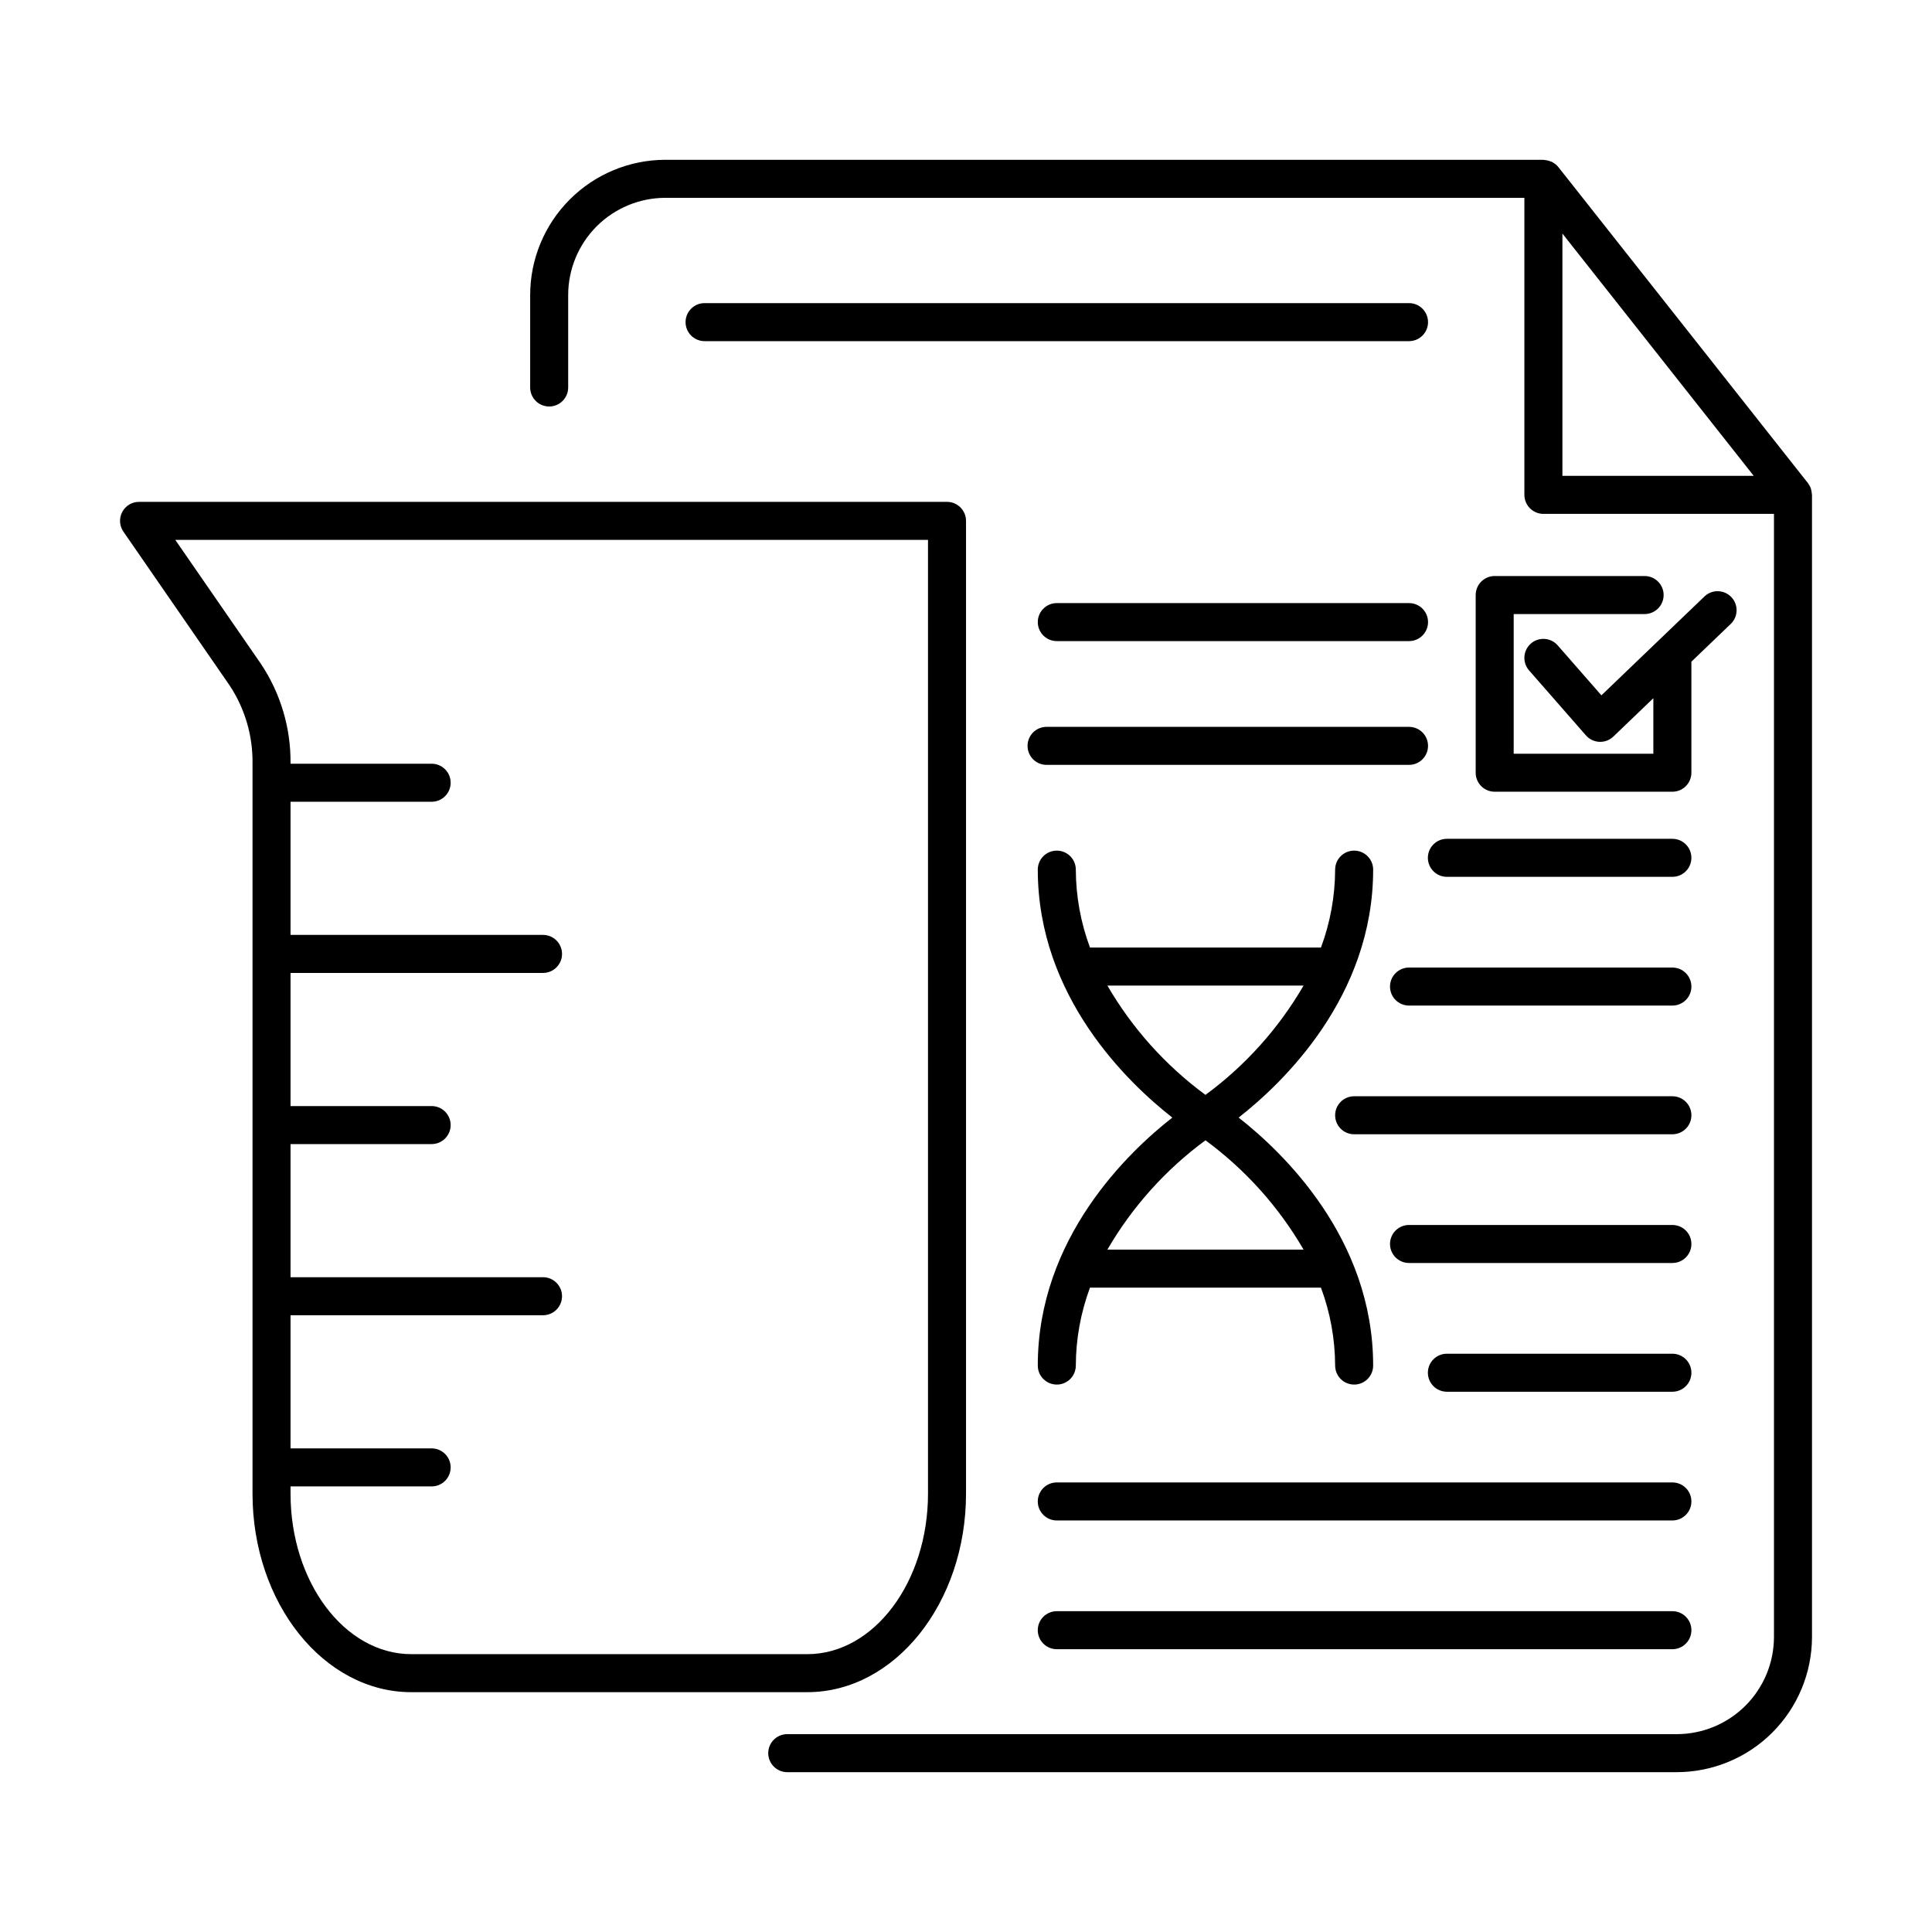
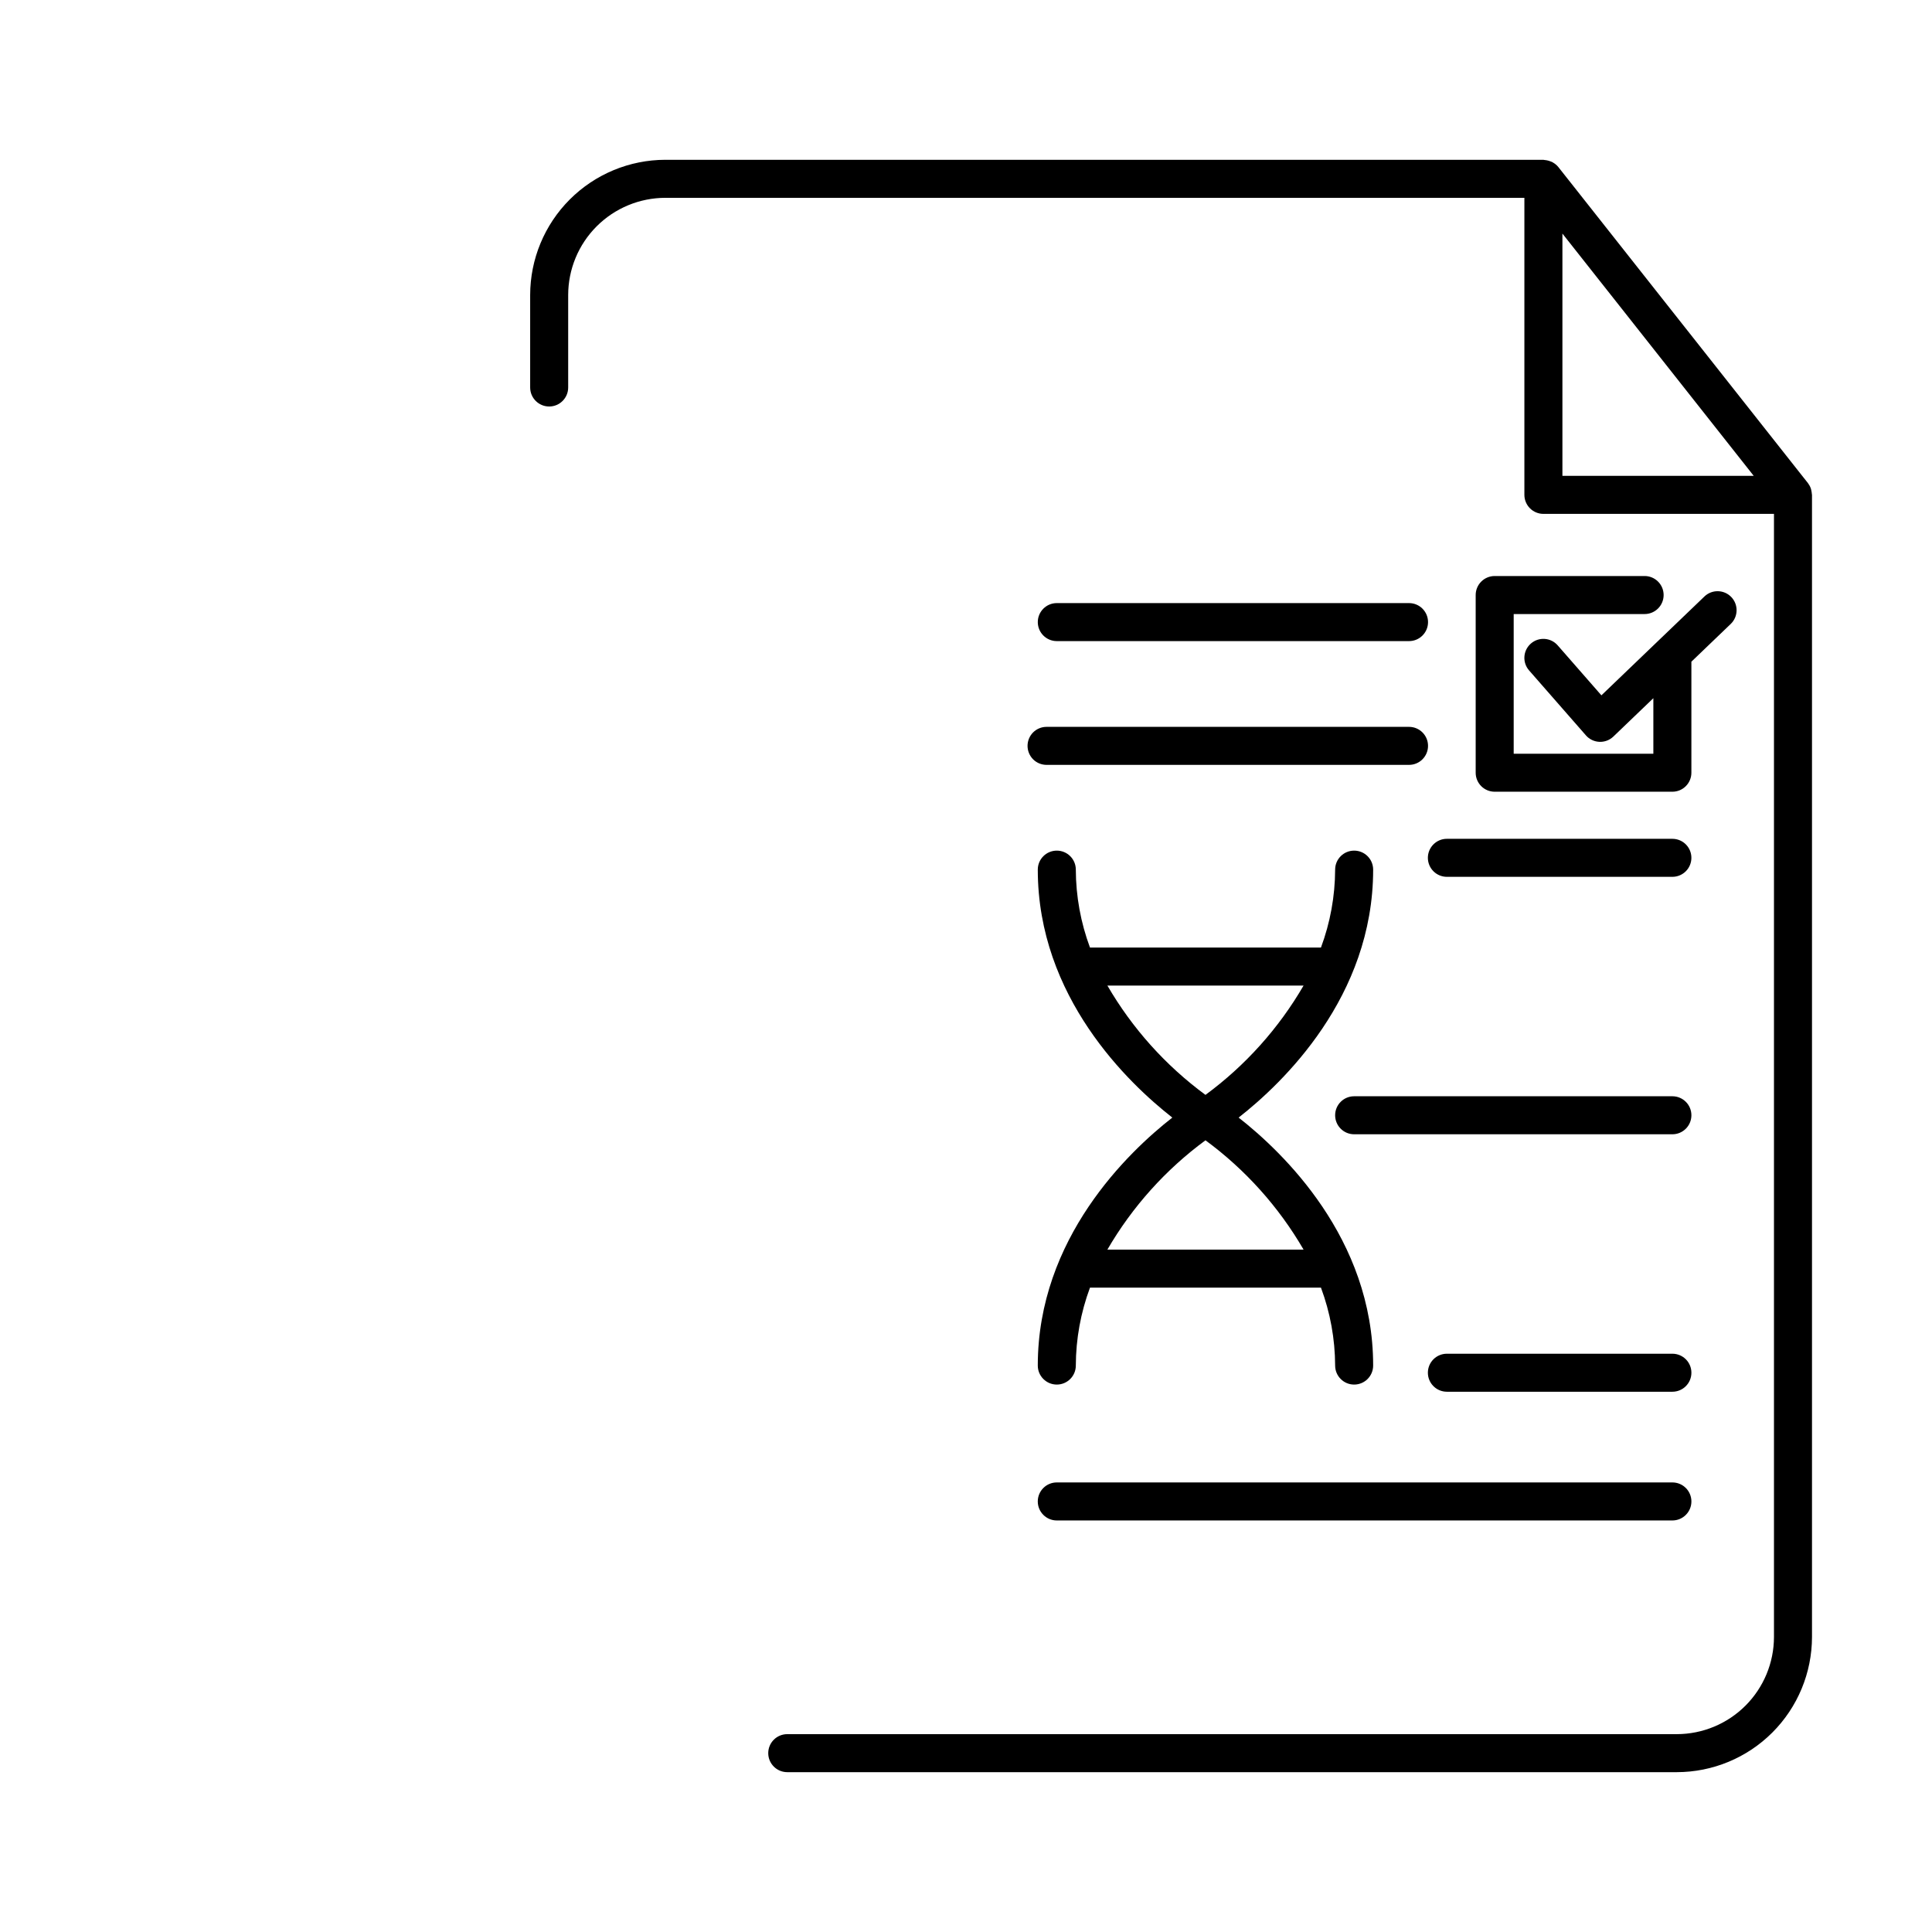
<svg xmlns="http://www.w3.org/2000/svg" fill="#000000" width="800px" height="800px" version="1.1" viewBox="144 144 512 512">
  <g>
-     <path d="m204.86 325.66c4.043 6.113 6.152 13.305 6.059 20.633v193.52c0 29.02 18.875 52.629 42.074 52.629h104.94c23.199 0 42.074-23.613 42.074-52.629v-257.78c0-1.336-0.531-2.617-1.477-3.562-0.945-0.945-2.227-1.477-3.562-1.473h-214.12c-1.871-0.004-3.59 1.035-4.461 2.695-0.871 1.66-0.746 3.664 0.32 5.203zm185.07-38.586v252.74c0 23.465-14.352 42.555-31.996 42.555l-104.94-0.004c-17.645 0-32-19.09-32-42.555v-1.895h37.398c2.781 0 5.035-2.258 5.035-5.039s-2.254-5.039-5.035-5.039h-37.398v-35.285h66.914c2.781 0 5.035-2.258 5.035-5.039s-2.254-5.039-5.035-5.039h-66.914v-35.281h37.398c2.781 0 5.035-2.254 5.035-5.039 0-2.781-2.254-5.035-5.035-5.035h-37.398v-35.281h66.914c2.781 0 5.035-2.258 5.035-5.039s-2.254-5.039-5.035-5.039h-66.914v-35.285h37.398c2.781 0 5.035-2.258 5.035-5.039s-2.254-5.039-5.035-5.039h-37.398v-0.109 0.004c0.094-9.375-2.641-18.559-7.844-26.359l-22.699-32.859z" />
    <path d="m624.04 274.08c-0.031-0.141-0.047-0.277-0.09-0.414-0.027-0.09-0.047-0.18-0.082-0.27v0.004c-0.176-0.496-0.43-0.961-0.75-1.379l-66.148-83.758c-0.383-0.469-0.852-0.867-1.379-1.168-0.098-0.059-0.188-0.117-0.289-0.172-0.113-0.059-0.234-0.082-0.355-0.133-0.332-0.141-0.68-0.242-1.035-0.309-0.188-0.039-0.383-0.062-0.574-0.078-0.062-0.004-0.121-0.023-0.184-0.023-0.047 0-0.09-0.031-0.137-0.031h-232.69c-9.5 0.012-18.605 3.789-25.324 10.508-6.715 6.715-10.492 15.82-10.504 25.32v24.512c0 2.781 2.254 5.039 5.039 5.039 2.781 0 5.035-2.258 5.035-5.039v-24.512c0.008-6.828 2.723-13.375 7.551-18.199 4.828-4.828 11.375-7.543 18.203-7.551h227.65v78.719c0 1.336 0.531 2.617 1.477 3.562 0.945 0.945 2.227 1.477 3.562 1.477h61.105v297.63c-0.008 6.828-2.723 13.375-7.551 18.203-4.828 4.824-11.371 7.543-18.199 7.551h-235.74c-2.781 0-5.039 2.254-5.039 5.035 0 2.785 2.258 5.039 5.039 5.039h235.74c9.496-0.012 18.605-3.789 25.32-10.504 6.715-6.719 10.496-15.824 10.508-25.324v-302.67c0-0.078-0.035-0.148-0.039-0.223-0.016-0.285-0.059-0.566-0.121-0.844zm-65.984-68.18 50.703 64.207h-50.703z" />
-     <path d="m517.41 224.33h-186.69c-2.781 0-5.039 2.258-5.039 5.039s2.258 5.039 5.039 5.039h186.69c2.781 0 5.035-2.258 5.035-5.039s-2.254-5.039-5.035-5.039z" />
-     <path d="m587.2 570.98h-163.14c-2.781 0-5.039 2.254-5.039 5.035 0 2.785 2.258 5.039 5.039 5.039h163.14c2.785 0 5.039-2.254 5.039-5.039 0-2.781-2.254-5.035-5.039-5.035z" />
    <path d="m579.84 306.73c2.785 0 5.039-2.258 5.039-5.039s-2.254-5.039-5.039-5.039h-39.734c-1.336 0-2.617 0.531-3.562 1.477s-1.477 2.227-1.473 3.562v47.09c-0.004 1.336 0.527 2.617 1.473 3.562 0.945 0.945 2.227 1.477 3.562 1.473h47.09c1.336 0.004 2.621-0.527 3.562-1.473 0.945-0.945 1.477-2.227 1.477-3.562v-29.422l10.441-10.02c1.996-1.926 2.059-5.109 0.137-7.113s-5.106-2.074-7.113-0.156l-27.309 26.203-11.59-13.25c-1.832-2.09-5.012-2.301-7.106-0.469-2.09 1.828-2.309 5.004-0.48 7.102l15.066 17.219h-0.004c0.906 1.039 2.199 1.656 3.574 1.719 0.074 0.004 0.148 0.004 0.223 0.004h-0.004c1.301 0 2.551-0.5 3.488-1.402l10.598-10.168v14.715h-37.012v-37.012z" />
    <path d="m517.41 313.9c2.781 0 5.035-2.254 5.035-5.039 0-2.781-2.254-5.035-5.035-5.035h-93.344c-2.781 0-5.039 2.254-5.039 5.035 0 2.785 2.258 5.039 5.039 5.039z" />
    <path d="m416.31 341.66c0 1.34 0.531 2.621 1.473 3.566 0.945 0.945 2.231 1.473 3.566 1.473h96.059c2.781 0 5.035-2.254 5.035-5.039 0-2.781-2.254-5.035-5.035-5.035h-96.059c-1.336-0.004-2.621 0.527-3.566 1.473-0.941 0.945-1.473 2.227-1.473 3.562z" />
    <path d="m507.9 374.46c0-2.781-2.254-5.035-5.039-5.035-2.781 0-5.035 2.254-5.035 5.035-0.027 7.051-1.297 14.043-3.758 20.652h-61.211c-2.457-6.609-3.731-13.602-3.754-20.652 0-2.781-2.258-5.035-5.039-5.035s-5.039 2.254-5.039 5.035c0 33.758 24.023 56.609 35.652 65.711-11.633 9.098-35.652 31.953-35.652 65.715 0 2.781 2.258 5.039 5.039 5.039s5.039-2.258 5.039-5.039c0.023-7.051 1.297-14.043 3.754-20.648h61.211c2.461 6.606 3.731 13.598 3.758 20.648 0 2.781 2.254 5.039 5.035 5.039 2.785 0 5.039-2.258 5.039-5.039 0-33.762-24.023-56.613-35.652-65.715 11.629-9.098 35.652-31.953 35.652-65.711zm-18.441 100.7h-51.992c6.586-11.34 15.434-21.199 25.996-28.969 10.562 7.769 19.414 17.629 25.996 28.969zm-25.996-41.004c-10.562-7.769-19.41-17.629-25.992-28.969h51.988c-6.586 11.34-15.434 21.199-25.996 28.969z" />
    <path d="m587.2 536.86h-163.14c-2.781 0-5.039 2.254-5.039 5.039 0 2.781 2.258 5.039 5.039 5.039h163.14c2.785 0 5.039-2.258 5.039-5.039 0-2.785-2.254-5.039-5.039-5.039z" />
    <path d="m587.2 502.75h-59.758c-2.781 0-5.039 2.254-5.039 5.035 0 2.785 2.258 5.039 5.039 5.039h59.758c2.785 0 5.039-2.254 5.039-5.039 0-2.781-2.254-5.035-5.039-5.035z" />
-     <path d="m587.2 468.63h-69.793c-2.785 0-5.039 2.254-5.039 5.039 0 2.781 2.254 5.035 5.039 5.035h69.793c2.785 0 5.039-2.254 5.039-5.035 0-2.785-2.254-5.039-5.039-5.039z" />
    <path d="m587.2 434.52h-84.34c-2.781 0-5.035 2.254-5.035 5.035 0 2.785 2.254 5.039 5.035 5.039h84.34c2.785 0 5.039-2.254 5.039-5.039 0-2.781-2.254-5.035-5.039-5.035z" />
-     <path d="m587.2 400.41h-69.793c-2.785 0-5.039 2.258-5.039 5.039s2.254 5.039 5.039 5.039h69.793c2.785 0 5.039-2.258 5.039-5.039s-2.254-5.039-5.039-5.039z" />
    <path d="m522.4 371.33c0 1.336 0.531 2.621 1.477 3.566 0.945 0.945 2.227 1.473 3.562 1.473h59.758c2.785 0 5.039-2.254 5.039-5.039 0-2.781-2.254-5.035-5.039-5.035h-59.758c-1.336-0.004-2.617 0.527-3.562 1.473-0.945 0.945-1.477 2.227-1.477 3.562z" />
  </g>
</svg>